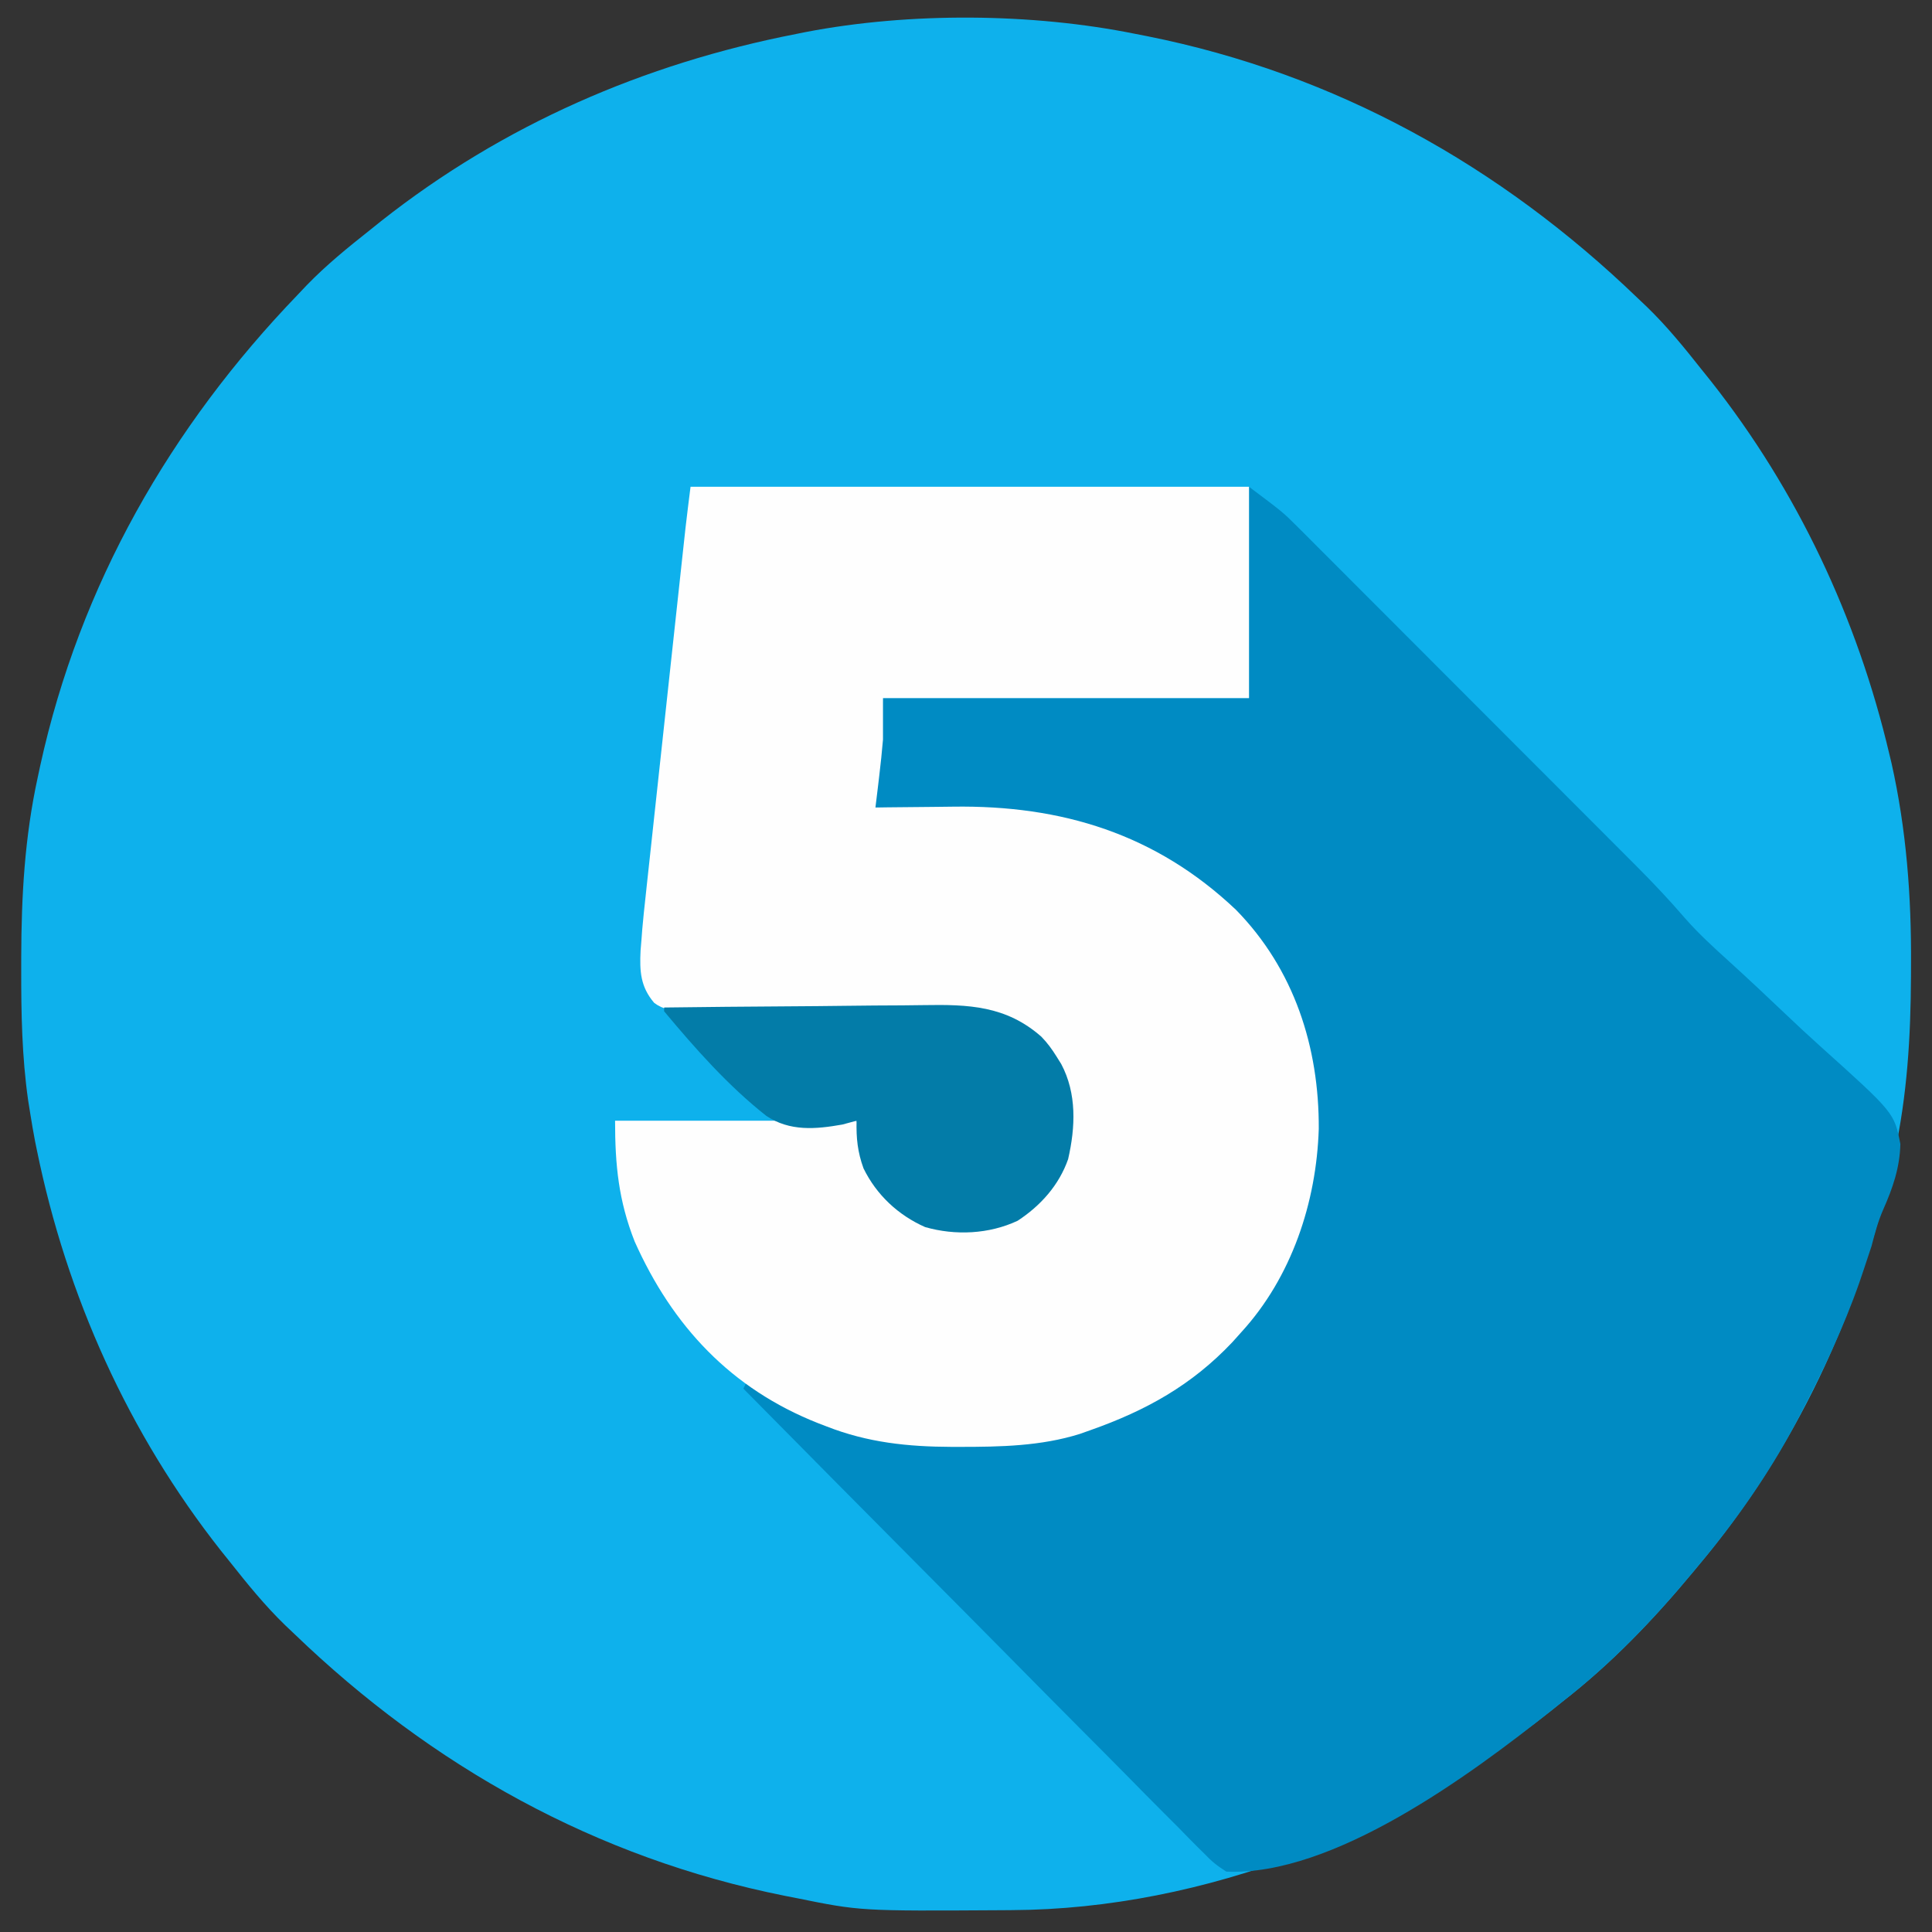
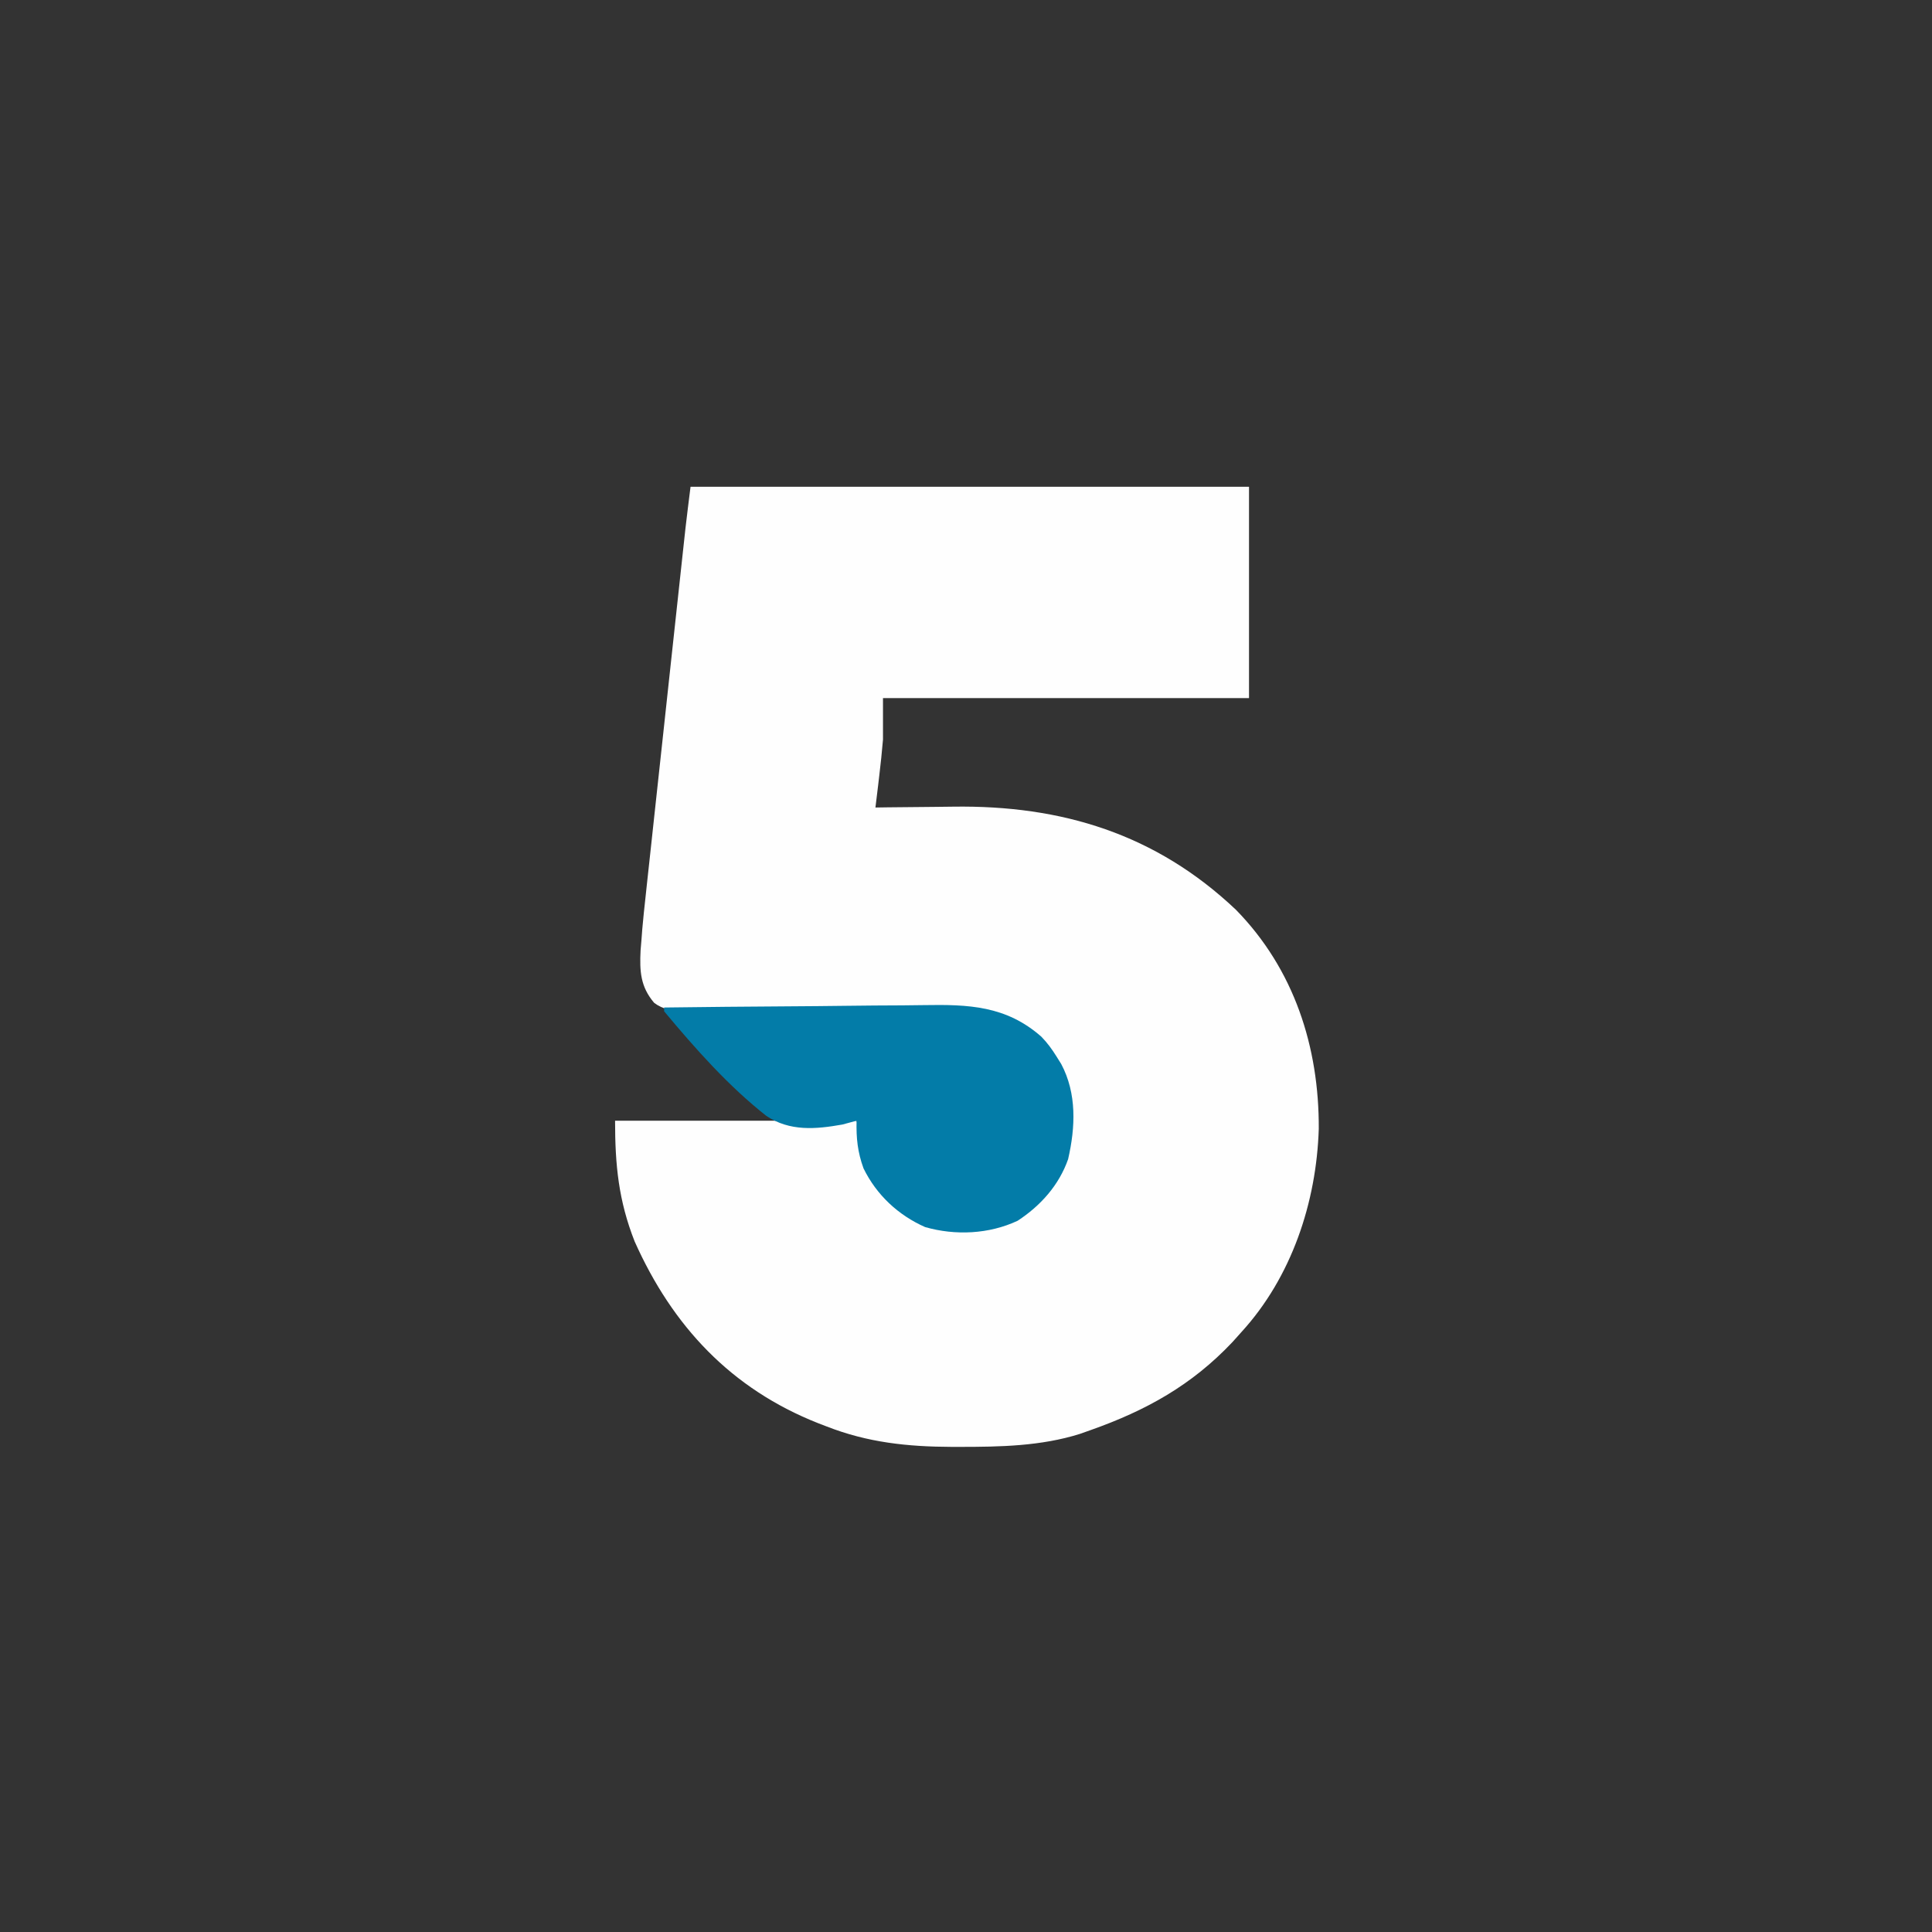
<svg xmlns="http://www.w3.org/2000/svg" width="512" height="512">
  <rect width="100%" height="100%" fill="#333333" stroke="none" />
-   <path d="M0 0 C1.015 0.199 2.031 0.397 3.077 0.602 C52.976 10.583 96.539 34.886 133 70 C133.794 70.753 134.588 71.506 135.406 72.281 C140.756 77.461 145.387 83.164 150 89 C151.191 90.483 151.191 90.483 152.406 91.996 C175.322 121.04 191.221 154.857 199.688 190.812 C199.973 191.999 199.973 191.999 200.264 193.21 C204.229 210.891 205.555 228.613 205.438 246.688 C205.433 248.185 205.433 248.185 205.428 249.714 C205.356 265.783 204.44 281.252 201 297 C200.78 298.026 200.561 299.053 200.334 300.11 C191.831 338.858 174.618 375.567 149 406 C148.571 406.517 148.143 407.035 147.701 407.568 C137.182 420.256 126.038 431.865 113 442 C111.527 443.181 111.527 443.181 110.023 444.387 C70.298 476.004 18.37 496.934 -32.793 497.203 C-33.693 497.21 -34.594 497.217 -35.521 497.225 C-72.987 497.452 -72.987 497.452 -90 494 C-91.015 493.801 -92.031 493.603 -93.077 493.398 C-142.976 483.417 -186.539 459.114 -223 424 C-223.794 423.247 -224.588 422.494 -225.406 421.719 C-230.756 416.539 -235.387 410.836 -240 405 C-240.794 404.011 -241.588 403.023 -242.406 402.004 C-266.978 370.862 -283.325 334.488 -291.25 295.688 C-291.477 294.579 -291.477 294.579 -291.708 293.449 C-292.184 290.972 -292.603 288.491 -293 286 C-293.178 284.884 -293.356 283.768 -293.54 282.619 C-295.2 270.98 -295.399 259.431 -295.375 247.688 C-295.374 246.674 -295.374 245.66 -295.373 244.616 C-295.333 228.419 -294.467 212.875 -291 197 C-290.78 195.974 -290.561 194.947 -290.334 193.89 C-279.821 145.983 -255.851 104.15 -222 69 C-221.247 68.206 -220.494 67.412 -219.719 66.594 C-214.539 61.244 -208.836 56.613 -203 52 C-202.011 51.206 -201.023 50.412 -200.004 49.594 C-167.667 24.079 -130.333 7.866 -90 0 C-89.173 -0.167 -88.345 -0.333 -87.493 -0.505 C-59.918 -5.805 -27.502 -5.58 0 0 Z " fill="#0EB1EC" transform="translate(301,9)" />
-   <path d="M0 0 C9 6.75 9 6.75 12.787 10.54 C13.646 11.395 14.505 12.25 15.391 13.131 C16.305 14.05 17.219 14.97 18.16 15.917 C19.155 16.911 20.149 17.904 21.145 18.896 C23.827 21.573 26.503 24.257 29.177 26.942 C31.989 29.763 34.807 32.578 37.624 35.395 C42.352 40.124 47.076 44.857 51.798 49.592 C57.241 55.051 62.689 60.505 68.141 65.955 C73.967 71.78 79.789 77.61 85.61 83.44 C87.278 85.11 88.946 86.779 90.614 88.448 C93.246 91.08 95.875 93.715 98.502 96.352 C99.914 97.769 101.33 99.184 102.745 100.598 C107.154 105.029 111.407 109.524 115.482 114.263 C119.108 118.413 123.157 122.099 127.237 125.792 C132.294 130.391 137.279 135.061 142.227 139.777 C145.214 142.617 148.221 145.426 151.29 148.177 C171.011 165.91 171.011 165.91 172.617 174.174 C172.479 180.447 170.58 185.9 168.054 191.59 C166.665 194.765 165.842 197.924 164.965 201.273 C164.306 203.313 163.631 205.347 162.938 207.375 C162.562 208.485 162.187 209.595 161.801 210.739 C157.526 222.963 151.987 234.533 146 246 C145.625 246.72 145.25 247.44 144.863 248.182 C137.735 261.659 128.81 274.346 119 286 C118.571 286.517 118.143 287.035 117.701 287.568 C107.182 300.256 96.038 311.865 83 322 C82.018 322.788 81.035 323.575 80.023 324.387 C58.659 341.39 22.301 368.249 -6 367 C-8.439 365.466 -9.895 364.294 -11.821 362.261 C-12.616 361.478 -12.616 361.478 -13.426 360.68 C-15.192 358.928 -16.924 357.147 -18.658 355.364 C-19.919 354.101 -21.181 352.84 -22.445 351.581 C-25.87 348.159 -29.266 344.709 -32.658 341.254 C-36.208 337.648 -39.783 334.068 -43.356 330.484 C-50.117 323.695 -56.855 316.883 -63.585 310.063 C-71.248 302.299 -78.937 294.561 -86.628 286.825 C-102.447 270.912 -118.234 254.966 -134 239 C-133.505 238.01 -133.505 238.01 -133 237 C-132.406 237.375 -131.811 237.75 -131.199 238.137 C-124.991 241.97 -118.825 245.395 -112 248 C-111.397 248.231 -110.795 248.463 -110.174 248.701 C-99.14 252.736 -88.264 253.461 -76.625 253.438 C-75.948 253.438 -75.271 253.438 -74.573 253.438 C-62.118 253.395 -50.19 252.36 -38.5 247.875 C-37.289 247.416 -37.289 247.416 -36.053 246.949 C-24.45 242.391 -14.832 235.817 -6 227 C-5.303 226.314 -4.605 225.628 -3.887 224.922 C6.216 214.329 11.327 201.92 15 188 C15.369 186.747 15.369 186.747 15.746 185.469 C20.712 166.018 16.335 144.349 7 127 C-3.112 110.218 -18.033 99.248 -36 92 C-36.7 91.715 -37.4 91.43 -38.121 91.137 C-51.967 86.033 -66.434 85.506 -81 85.312 C-82.758 85.279 -84.516 85.245 -86.273 85.209 C-90.515 85.125 -94.758 85.058 -99 85 C-99 75.31 -97.964 65.642 -97 56 C-64.99 56 -32.98 56 0 56 C0 37.52 0 19.04 0 0 Z " fill="#008BC3" transform="translate(331,129)" />
  <path d="M0 0 C48.84 0 97.68 0 148 0 C148 18.48 148 36.96 148 56 C115.99 56 83.98 56 51 56 C51 59.63 51 63.26 51 67 C50.716 70.249 50.402 73.456 50 76.688 C49.905 77.496 49.809 78.305 49.711 79.139 C49.48 81.093 49.241 83.047 49 85 C50.601 84.976 50.601 84.976 52.234 84.952 C56.275 84.897 60.316 84.863 64.356 84.835 C66.09 84.82 67.824 84.8 69.558 84.774 C98.382 84.348 123.342 92.013 144.562 112.125 C159.963 127.87 166.594 148.464 166.488 170.165 C165.873 189.646 159.281 209.471 146 224 C145.211 224.88 144.422 225.761 143.609 226.668 C132.836 238.087 120.706 244.809 106 250 C104.593 250.498 104.593 250.498 103.158 251.006 C92.895 254.237 82.051 254.444 71.375 254.438 C70.325 254.438 70.325 254.438 69.253 254.439 C57.572 254.4 46.942 253.294 36 249 C35.273 248.721 34.547 248.442 33.798 248.155 C10.748 239.03 -4.775 222.471 -14.812 200 C-19.085 189.145 -20 179.742 -20 168 C1.12 168 22.24 168 44 168 C44.99 171.96 45.98 175.92 47 180 C50.165 187.009 54.634 190.939 61.062 194.875 C68.221 197.568 77.231 196.97 84.375 194.562 C90.639 191.621 95.11 186.83 98.16 180.648 C101.31 171.652 101.459 162.269 97.5 153.562 C93.255 145.991 87.246 141.65 79 139 C76.09 138.612 73.23 138.632 70.298 138.679 C69.457 138.68 68.615 138.681 67.748 138.682 C65.932 138.685 64.116 138.696 62.301 138.712 C59.425 138.735 56.551 138.736 53.675 138.73 C45.504 138.718 37.334 138.735 29.163 138.791 C24.156 138.823 19.149 138.822 14.142 138.8 C12.237 138.798 10.332 138.809 8.427 138.834 C5.764 138.867 3.105 138.858 0.443 138.839 C-0.342 138.859 -1.126 138.88 -1.935 138.901 C-4.855 138.846 -7.256 138.56 -9.632 136.772 C-13.29 132.482 -13.506 128.379 -13.242 122.906 C-13.162 121.947 -13.082 120.988 -13 120 C-12.931 119.091 -12.862 118.183 -12.792 117.246 C-12.541 114.357 -12.235 111.479 -11.914 108.597 C-11.741 106.975 -11.741 106.975 -11.564 105.321 C-11.185 101.782 -10.798 98.245 -10.41 94.707 C-10.143 92.231 -9.876 89.755 -9.61 87.278 C-8.911 80.782 -8.204 74.287 -7.496 67.792 C-6.776 61.188 -6.066 54.583 -5.354 47.979 C-4.311 38.324 -3.267 28.669 -2.215 19.015 C-2.106 18.014 -1.998 17.012 -1.886 15.981 C-1.732 14.575 -1.732 14.575 -1.576 13.14 C-1.488 12.336 -1.401 11.531 -1.31 10.703 C-0.9 7.132 -0.446 3.566 0 0 Z " fill="#FEFEFE" transform="translate(183,129)" />
-   <path d="M0 0 C11.006 -0.14 22.011 -0.246 33.017 -0.311 C38.129 -0.342 43.24 -0.384 48.352 -0.453 C53.292 -0.518 58.233 -0.554 63.174 -0.569 C65.051 -0.58 66.928 -0.602 68.804 -0.634 C80.617 -0.831 90.611 -0.509 99.978 7.742 C101.582 9.397 102.783 11.045 104 13 C104.41 13.656 104.82 14.312 105.242 14.988 C109.393 22.818 109.008 31.714 107.062 40.188 C104.655 47.083 99.751 52.55 93.68 56.516 C86.106 60.065 77.171 60.482 69.164 58.188 C62.024 55.024 56.286 49.671 52.84 42.629 C51.266 38.287 50.894 34.634 51 30 C49.748 30.336 48.497 30.673 47.207 31.02 C40.177 32.264 33.309 32.875 27.087 28.724 C17.016 20.8 8.185 10.822 0 1 C0 0.67 0 0.34 0 0 Z " fill="#037CA8" transform="translate(176,267)" />
+   <path d="M0 0 C11.006 -0.14 22.011 -0.246 33.017 -0.311 C38.129 -0.342 43.24 -0.384 48.352 -0.453 C53.292 -0.518 58.233 -0.554 63.174 -0.569 C65.051 -0.58 66.928 -0.602 68.804 -0.634 C80.617 -0.831 90.611 -0.509 99.978 7.742 C101.582 9.397 102.783 11.045 104 13 C104.41 13.656 104.82 14.312 105.242 14.988 C109.393 22.818 109.008 31.714 107.062 40.188 C104.655 47.083 99.751 52.55 93.68 56.516 C86.106 60.065 77.171 60.482 69.164 58.188 C62.024 55.024 56.286 49.671 52.84 42.629 C51.266 38.287 50.894 34.634 51 30 C49.748 30.336 48.497 30.673 47.207 31.02 C40.177 32.264 33.309 32.875 27.087 28.724 C17.016 20.8 8.185 10.822 0 1 Z " fill="#037CA8" transform="translate(176,267)" />
</svg>